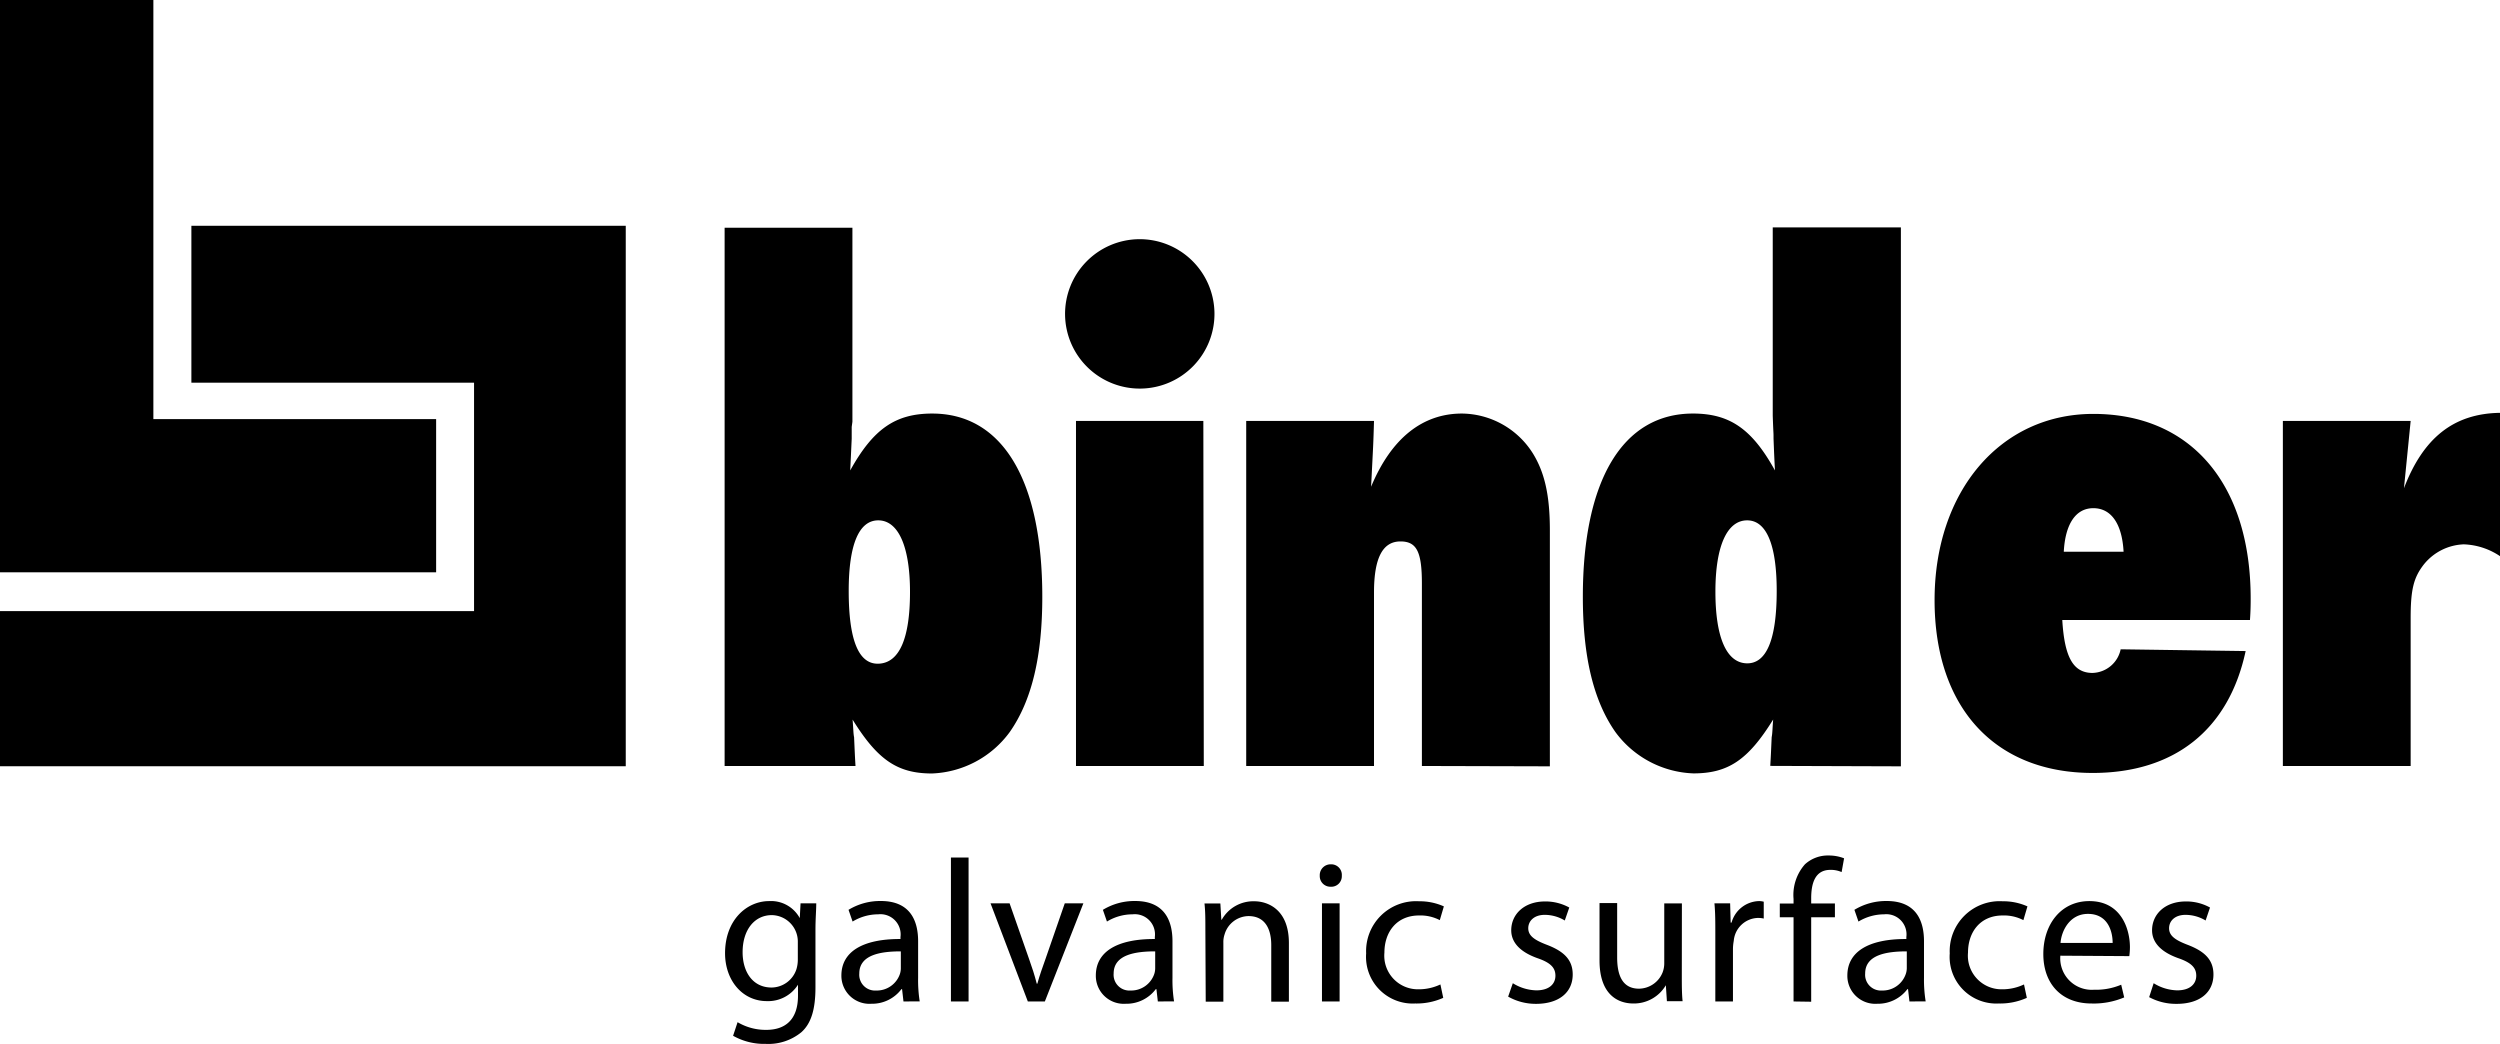
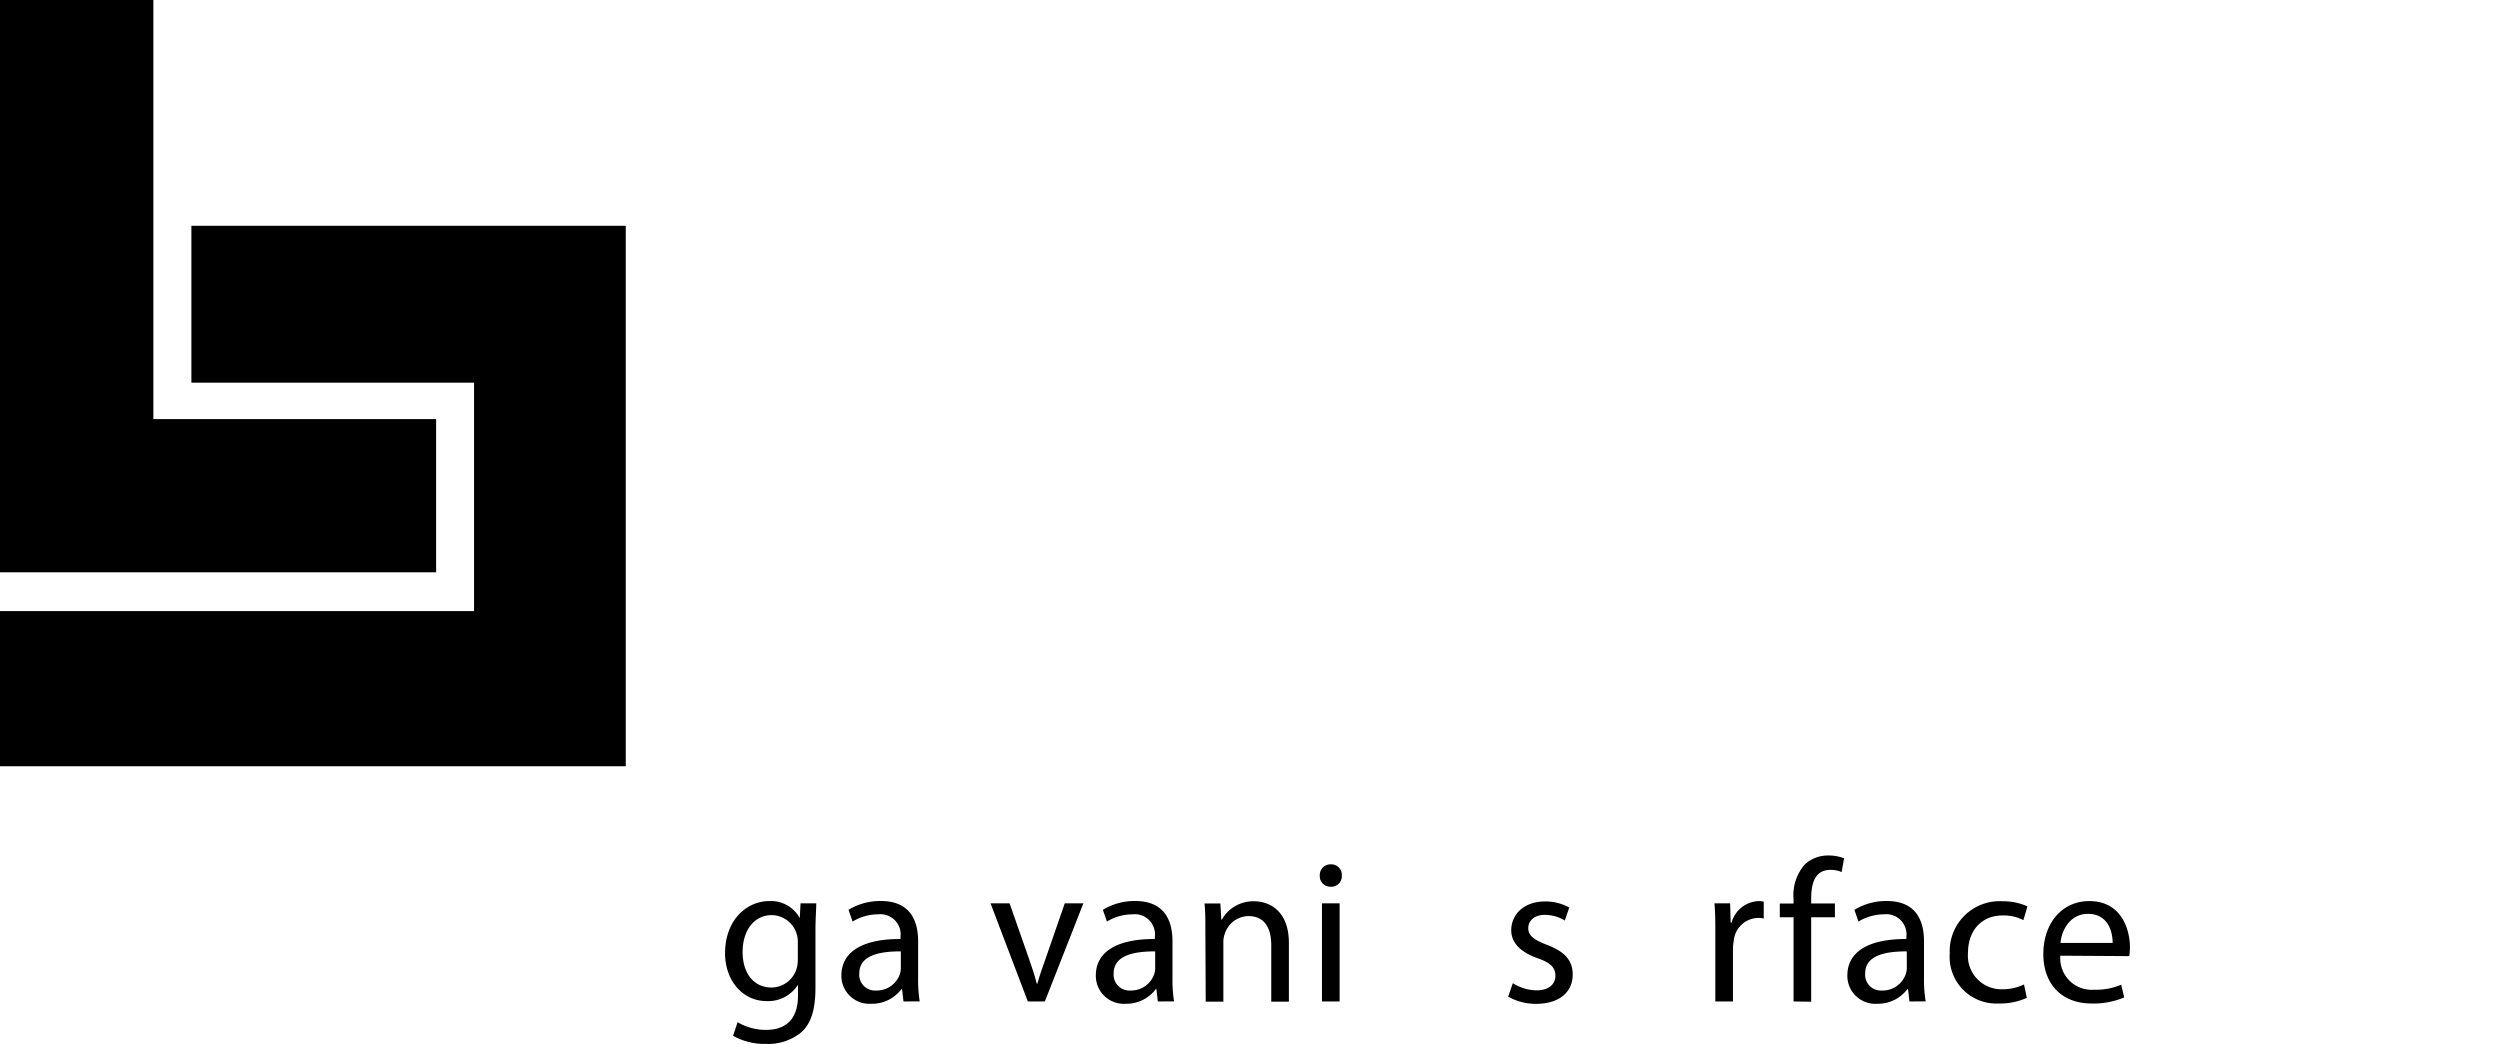
<svg xmlns="http://www.w3.org/2000/svg" viewBox="0 0 283.46 118.36" width="283.46" height="118.36">
-   <path class="logo_text" d="M273.33,86.85V70.1c0-3.27.33-4.61,1.51-6.12a6.09,6.09,0,0,1,4.52-2.26,7.81,7.81,0,0,1,4.1,1.34V46.81c-5.27.08-8.71,2.85-10.89,8.55l.76-7.63H258.84V86.85ZM234,62.56c.16-3.1,1.33-4.94,3.35-4.94s3.26,1.76,3.43,4.94Zm6.45,11.06a3.36,3.36,0,0,1-3.19,2.68c-2.18,0-3.18-1.76-3.43-6h21.28c.08-1.09.08-2,.08-2.43,0-13-6.79-20.94-17.84-20.94-10.56,0-18,8.79-18,21.11,0,12.15,6.79,19.6,17.93,19.6,9.22,0,15.42-4.86,17.34-13.82ZM198.1,59c2.18,0,3.35,2.76,3.35,8,0,5.53-1.17,8.29-3.43,8.21s-3.52-2.93-3.52-8.13S195.84,59,198.1,59m17.43,27.89V25.78H201V47.14c.09,2.52.09,1.68.09,2.6.08,2,.08,2,.16,3.6-2.59-4.69-5.11-6.45-9.3-6.45-7.95,0-12.48,7.54-12.48,20.78,0,6.7,1.17,11.73,3.69,15.33A11.48,11.48,0,0,0,192,87.69c3.94,0,6.2-1.51,9.05-6.11-.08.92-.08,1.59-.17,2-.08,1.76-.08,1.92-.16,3.26Zm-39.8,0V60.13c0-3.94-.58-6.53-1.92-8.71a9.61,9.61,0,0,0-8.05-4.53c-4.44,0-8,2.77-10.3,8.3.25-4.94.25-4.69.33-7.46H141.3V86.85h14.49V67.17c0-3.94,1-5.78,3-5.78,1.84,0,2.43,1.17,2.43,4.77V86.85ZM129.15,27.12a8.47,8.47,0,1,0,8.55,8.3,8.48,8.48,0,0,0-8.55-8.3m7.29,20.61H122V86.85h14.49ZM99.58,59c2.26,0,3.6,2.93,3.6,8.12s-1.17,8-3.51,8.13S96.23,72.53,96.23,67c0-5.28,1.17-8,3.35-8M97,86.85c-.08-1.34-.08-1.5-.16-3.26-.09-.42-.09-1.09-.17-2,2.85,4.6,5.11,6.11,9,6.11A11.46,11.46,0,0,0,114.49,83c2.52-3.6,3.69-8.63,3.69-15.33,0-13.24-4.52-20.78-12.48-20.78-4.19,0-6.7,1.76-9.3,6.45.08-1.59.08-1.59.17-3.6V48.4l.08-.58v-22H82.16V86.85Z" />
  <polygon class="logo_signet" points="0 0 17.39 0 17.39 47.52 49.45 47.52 49.45 64.89 0 64.89 0 0" />
  <polygon class="logo_signet" points="21.7 25.6 70.95 25.6 70.95 86.88 0 86.88 0 69.29 53.75 69.29 53.75 43.39 21.7 43.39 21.7 25.6" />
  <path class="logo_text" d="M92.55,102.42c0,.81-.09,1.71-.09,3.06v6.46c0,2.56-.51,4.12-1.59,5.09a5.9,5.9,0,0,1-4.05,1.33,7.17,7.17,0,0,1-3.7-.92l.51-1.54a6.24,6.24,0,0,0,3.26.87c2.07,0,3.59-1.08,3.59-3.88v-1.24h0a4,4,0,0,1-3.54,1.86c-2.76,0-4.73-2.35-4.73-5.43,0-3.77,2.46-5.91,5-5.91a3.7,3.7,0,0,1,3.47,1.93h0l.09-1.68Zm-2.09,4.4a3,3,0,0,0-2.95-3.06c-1.93,0-3.31,1.63-3.31,4.21,0,2.18,1.11,4,3.29,4a3,3,0,0,0,2.81-2.07,3.72,3.72,0,0,0,.16-1.08Z" />
  <path class="logo_text" d="M102.44,113.55l-.16-1.4h-.07a4.16,4.16,0,0,1-3.4,1.66,3.18,3.18,0,0,1-3.41-3.2c0-2.69,2.4-4.16,6.7-4.14v-.23a2.29,2.29,0,0,0-2.53-2.57,5.58,5.58,0,0,0-2.9.82l-.46-1.33a6.88,6.88,0,0,1,3.66-1c3.4,0,4.23,2.32,4.23,4.56v4.16a15.38,15.38,0,0,0,.18,2.66Zm-.3-5.68c-2.21,0-4.71.35-4.71,2.51a1.79,1.79,0,0,0,1.91,1.93,2.77,2.77,0,0,0,2.69-1.86,2.1,2.1,0,0,0,.11-.64Z" />
-   <path class="logo_text" d="M107.82,97.23h2v16.32h-2Z" />
  <path class="logo_text" d="M114.47,102.42l2.19,6.26c.36,1,.66,1.93.89,2.85h.07c.25-.92.58-1.84.94-2.85l2.17-6.26h2.11l-4.37,11.13h-1.93l-4.23-11.13Z" />
  <path class="logo_text" d="M131.28,113.55l-.16-1.4h-.07a4.15,4.15,0,0,1-3.4,1.66,3.17,3.17,0,0,1-3.4-3.2c0-2.69,2.39-4.16,6.69-4.14v-.23a2.29,2.29,0,0,0-2.53-2.57,5.58,5.58,0,0,0-2.9.82l-.46-1.33a6.88,6.88,0,0,1,3.66-1c3.4,0,4.23,2.32,4.23,4.56v4.16a15.38,15.38,0,0,0,.18,2.66Zm-.3-5.68c-2.2,0-4.71.35-4.71,2.51a1.79,1.79,0,0,0,1.91,1.93,2.77,2.77,0,0,0,2.69-1.86,2.1,2.1,0,0,0,.11-.64Z" />
  <path class="logo_text" d="M136.67,105.44c0-1.15,0-2.1-.1-3h1.8l.11,1.84h.05a4.1,4.1,0,0,1,3.68-2.09c1.54,0,3.93.92,3.93,4.74v6.64h-2v-6.41c0-1.79-.67-3.29-2.58-3.29a2.87,2.87,0,0,0-2.71,2.07,2.7,2.7,0,0,0-.14.94v6.69h-2Z" />
  <path class="logo_text" d="M152.14,99.3a1.19,1.19,0,0,1-1.28,1.24,1.2,1.2,0,0,1-1.22-1.24A1.23,1.23,0,0,1,150.9,98,1.2,1.2,0,0,1,152.14,99.3Zm-2.25,14.25V102.42h2v11.13Z" />
-   <path class="logo_text" d="M163.64,113.14a7.39,7.39,0,0,1-3.19.64,5.29,5.29,0,0,1-5.55-5.68,5.66,5.66,0,0,1,6-5.91,6.69,6.69,0,0,1,2.81.58l-.46,1.56a4.75,4.75,0,0,0-2.35-.53c-2.55,0-3.93,1.89-3.93,4.21a3.81,3.81,0,0,0,3.86,4.16,5.7,5.7,0,0,0,2.49-.55Z" />
  <path class="logo_text" d="M171.53,111.48a5.24,5.24,0,0,0,2.67.81c1.47,0,2.16-.74,2.16-1.66s-.57-1.49-2.07-2c-2-.72-2.94-1.82-2.94-3.15,0-1.8,1.45-3.27,3.84-3.27a5.57,5.57,0,0,1,2.74.69l-.51,1.47a4.4,4.4,0,0,0-2.28-.64c-1.19,0-1.86.69-1.86,1.52s.67,1.33,2.12,1.88c1.93.74,2.92,1.7,2.92,3.36,0,2-1.52,3.33-4.17,3.33A6.34,6.34,0,0,1,171,113Z" />
-   <path class="logo_text" d="M190.69,110.52c0,1.15,0,2.16.09,3H189l-.12-1.81h0a4.2,4.2,0,0,1-3.68,2.07c-1.75,0-3.84-1-3.84-4.88v-6.51h2v6.17c0,2.11.65,3.54,2.48,3.54a2.92,2.92,0,0,0,2.67-1.84,2.87,2.87,0,0,0,.19-1v-6.83h2Z" />
  <path class="logo_text" d="M194.49,105.9c0-1.31,0-2.44-.1-3.48h1.78l.06,2.19h.1a3.32,3.32,0,0,1,3.08-2.44,2,2,0,0,1,.57.07v1.91a2.77,2.77,0,0,0-.69-.07,2.83,2.83,0,0,0-2.71,2.6,5.26,5.26,0,0,0-.09.94v5.93h-2Z" />
  <path class="logo_text" d="M203.36,113.55V104H201.8v-1.55h1.56v-.52A5.26,5.26,0,0,1,204.65,98a3.85,3.85,0,0,1,2.72-1,4.7,4.7,0,0,1,1.72.32l-.28,1.56a3,3,0,0,0-1.28-.25c-1.73,0-2.17,1.52-2.17,3.22v.59h2.69V104h-2.69v9.58Z" />
  <path class="logo_text" d="M216.5,113.55l-.16-1.4h-.07a4.18,4.18,0,0,1-3.41,1.66,3.17,3.17,0,0,1-3.4-3.2c0-2.69,2.39-4.16,6.69-4.14v-.23a2.29,2.29,0,0,0-2.53-2.57,5.64,5.64,0,0,0-2.9.82l-.46-1.33a6.91,6.91,0,0,1,3.66-1c3.4,0,4.23,2.32,4.23,4.56v4.16a15.31,15.31,0,0,0,.19,2.66Zm-.3-5.68c-2.21,0-4.72.35-4.72,2.51a1.79,1.79,0,0,0,1.91,1.93,2.77,2.77,0,0,0,2.69-1.86,2.12,2.12,0,0,0,.12-.64Z" />
  <path class="logo_text" d="M229.81,113.14a7.39,7.39,0,0,1-3.19.64,5.29,5.29,0,0,1-5.55-5.68,5.66,5.66,0,0,1,6-5.91,6.69,6.69,0,0,1,2.81.58l-.46,1.56a4.75,4.75,0,0,0-2.35-.53c-2.55,0-3.93,1.89-3.93,4.21a3.81,3.81,0,0,0,3.86,4.16,5.7,5.7,0,0,0,2.49-.55Z" />
  <path class="logo_text" d="M233.61,108.36a3.57,3.57,0,0,0,3.82,3.86,7.35,7.35,0,0,0,3.08-.57l.34,1.44a8.86,8.86,0,0,1-3.7.69c-3.43,0-5.47-2.25-5.47-5.61s2-6,5.22-6c3.63,0,4.6,3.2,4.6,5.24a8.33,8.33,0,0,1-.07,1Zm5.93-1.45c0-1.29-.53-3.29-2.8-3.29-2.05,0-3,1.89-3.11,3.29Z" />
-   <path class="logo_text" d="M244.19,111.48a5.24,5.24,0,0,0,2.67.81c1.47,0,2.16-.74,2.16-1.66s-.58-1.49-2.07-2c-2-.72-2.94-1.82-2.94-3.15,0-1.8,1.44-3.27,3.84-3.27a5.52,5.52,0,0,1,2.73.69l-.5,1.47a4.43,4.43,0,0,0-2.28-.64c-1.2,0-1.86.69-1.86,1.52s.66,1.33,2.11,1.88c1.93.74,2.92,1.7,2.92,3.36,0,2-1.51,3.33-4.16,3.33a6.38,6.38,0,0,1-3.13-.76Z" />
</svg>